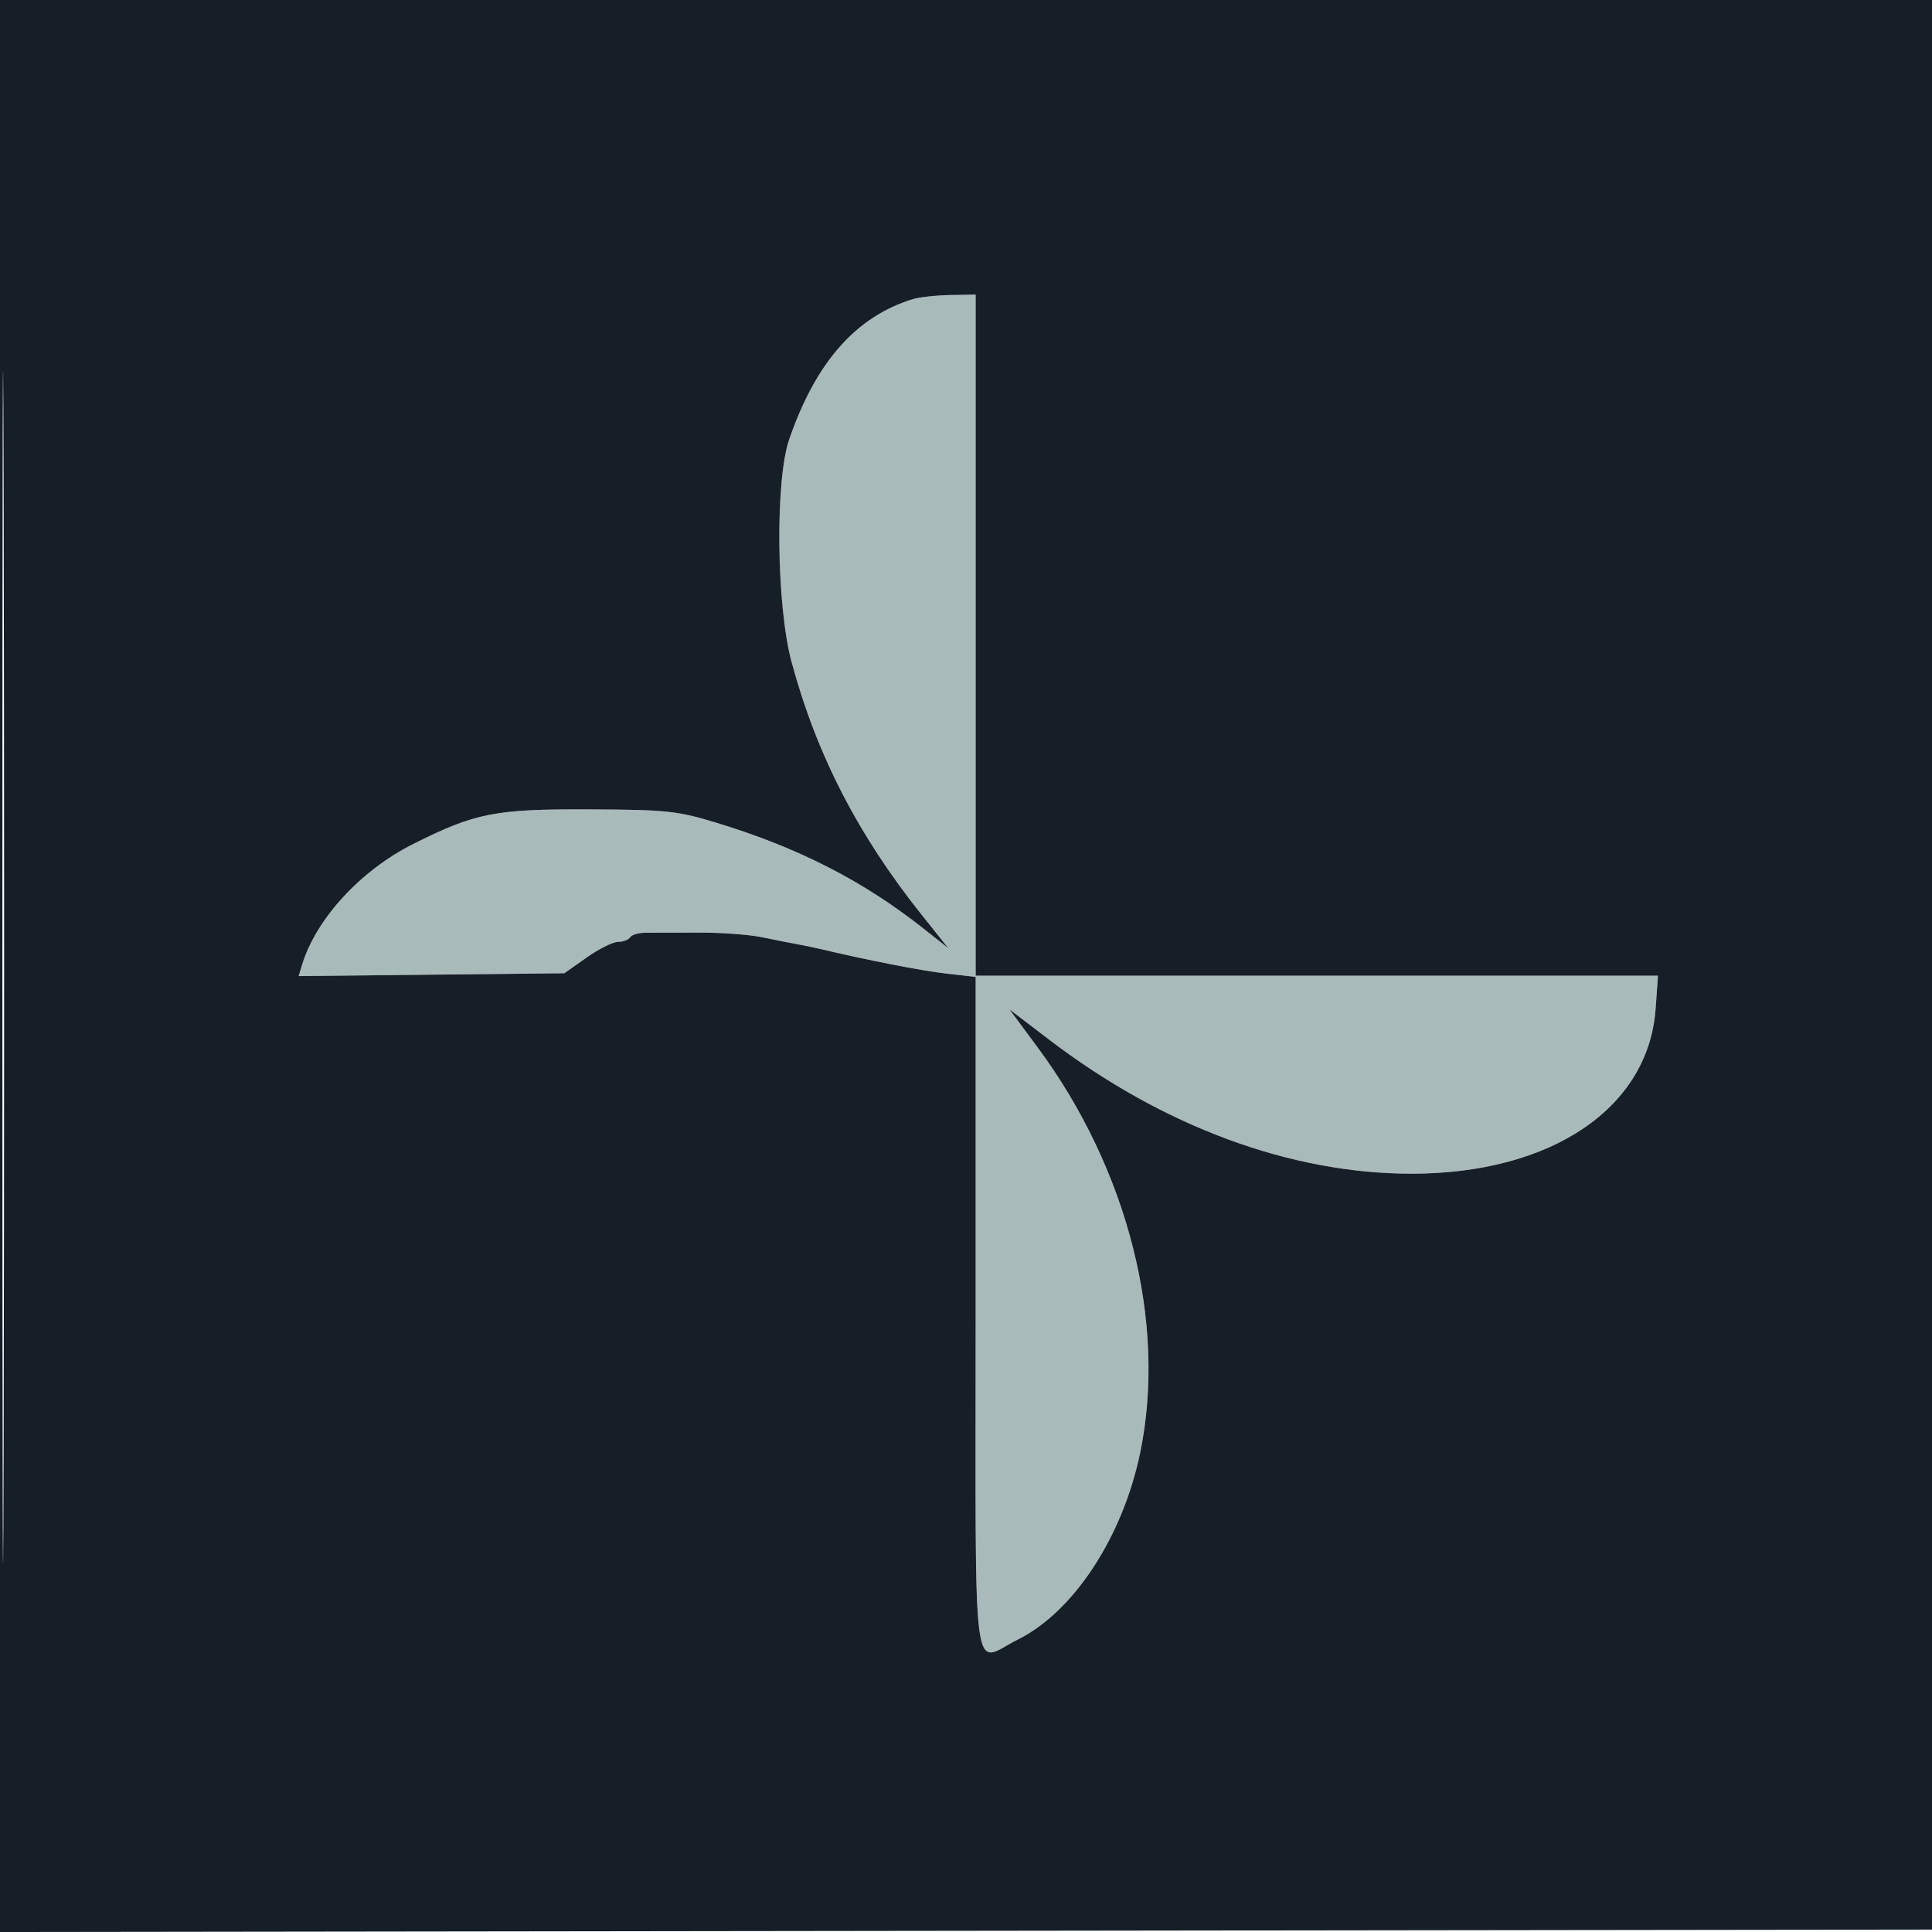
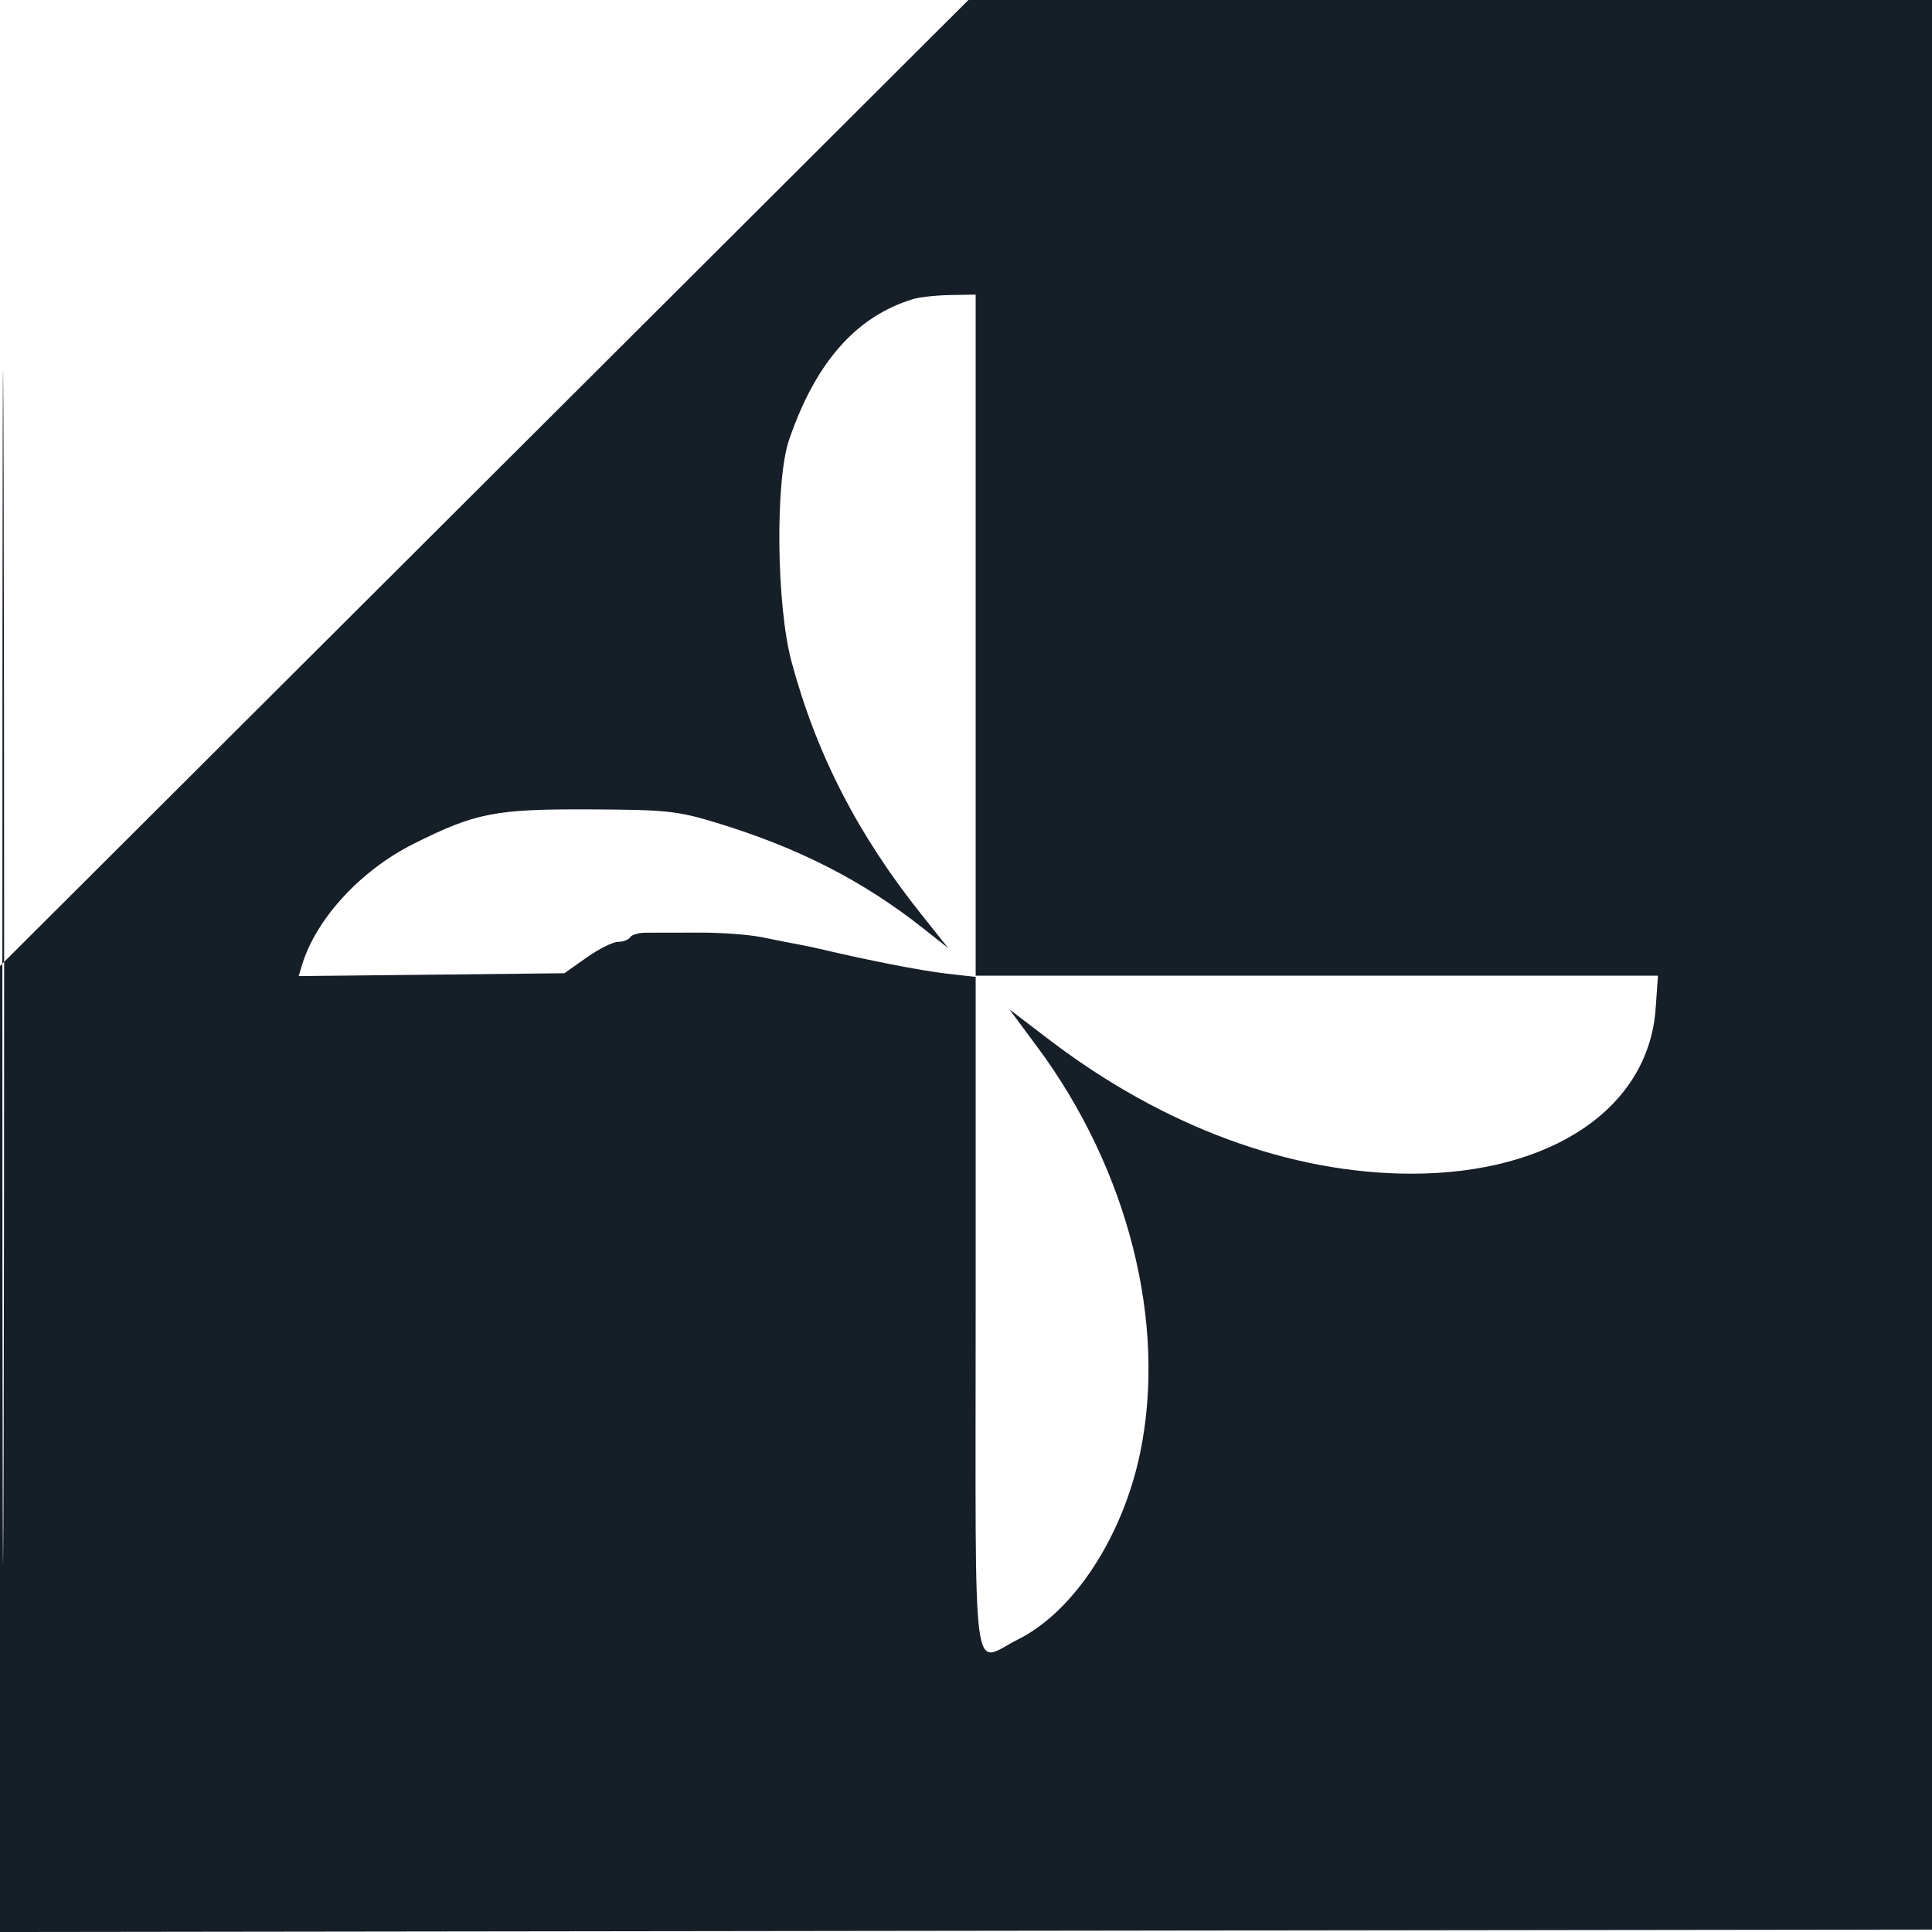
<svg xmlns="http://www.w3.org/2000/svg" width="400" height="400" viewBox="0 0 400 400" version="1.1">
-   <path d="M 189 61.935 C 177.239 65.526, 168.876 75.016, 163.388 91 C 160.466 99.513, 160.740 125.354, 163.876 137 C 169.042 156.181, 177.612 172.844, 190.830 189.409 L 196.343 196.317 191.172 192.230 C 178.683 182.358, 165.296 175.516, 148.390 170.363 C 140.236 167.877, 138.051 167.647, 122 167.576 C 102.503 167.491, 98.418 168.293, 85.594 174.721 C 74.650 180.206, 65.426 190.236, 62.531 199.796 L 61.836 202.091 89.339 201.796 L 116.842 201.500 121.450 198.250 C 123.985 196.463, 126.919 195, 127.970 195 C 129.022 195, 130.148 194.569, 130.474 194.043 C 130.799 193.516, 132.288 193.095, 133.783 193.107 C 135.277 193.120, 140.197 193.111, 144.715 193.088 C 149.234 193.066, 155.084 193.492, 157.715 194.036 C 160.347 194.579, 163.625 195.228, 165 195.476 C 166.375 195.725, 168.400 196.143, 169.500 196.404 C 179.460 198.769, 190.842 200.996, 195.888 201.567 L 202 202.258 202 272.129 C 202 351.466, 201.063 344.265, 210.757 339.434 C 222.319 333.672, 232.477 318.138, 236.071 300.720 C 241.611 273.875, 233.549 242.098, 214.775 216.778 L 208.995 208.983 217.248 215.276 C 240.814 233.247, 267.197 243, 292.247 243 C 321.195 243, 341.308 229.408, 342.779 208.850 L 343.269 202 272.634 202 L 202 202 202 131.500 L 202 61 196.750 61.086 C 193.863 61.133, 190.375 61.515, 189 61.935" stroke="none" fill="#a9babb" fill-rule="evenodd" />
-   <path d="M -0 200.002 L -0 400.005 200.250 399.752 L 400.500 399.500 400.752 199.750 L 401.005 0 200.502 0 L 0 0 -0 200.002 M 0.490 200.500 C 0.490 310.500, 0.607 355.352, 0.750 300.170 C 0.893 244.989, 0.893 154.989, 0.750 100.170 C 0.607 45.352, 0.490 90.500, 0.490 200.500 M 189 61.935 C 177.239 65.526, 168.876 75.016, 163.388 91 C 160.466 99.513, 160.740 125.354, 163.876 137 C 169.042 156.181, 177.612 172.844, 190.830 189.409 L 196.343 196.317 191.172 192.230 C 178.683 182.358, 165.296 175.516, 148.390 170.363 C 140.236 167.877, 138.051 167.647, 122 167.576 C 102.503 167.491, 98.418 168.293, 85.594 174.721 C 74.650 180.206, 65.426 190.236, 62.531 199.796 L 61.836 202.091 89.339 201.796 L 116.842 201.500 121.450 198.250 C 123.985 196.463, 126.919 195, 127.970 195 C 129.022 195, 130.148 194.569, 130.474 194.043 C 130.799 193.516, 132.288 193.095, 133.783 193.107 C 135.277 193.120, 140.197 193.111, 144.715 193.088 C 149.234 193.066, 155.084 193.492, 157.715 194.036 C 160.347 194.579, 163.625 195.228, 165 195.476 C 166.375 195.725, 168.400 196.143, 169.500 196.404 C 179.460 198.769, 190.842 200.996, 195.888 201.567 L 202 202.258 202 272.129 C 202 351.466, 201.063 344.265, 210.757 339.434 C 222.319 333.672, 232.477 318.138, 236.071 300.720 C 241.611 273.875, 233.549 242.098, 214.775 216.778 L 208.995 208.983 217.248 215.276 C 240.814 233.247, 267.197 243, 292.247 243 C 321.195 243, 341.308 229.408, 342.779 208.850 L 343.269 202 272.634 202 L 202 202 202 131.500 L 202 61 196.750 61.086 C 193.863 61.133, 190.375 61.515, 189 61.935" stroke="none" fill="#161e28" fill-rule="evenodd" />
+   <path d="M -0 200.002 L -0 400.005 200.250 399.752 L 400.500 399.500 400.752 199.750 L 401.005 0 200.502 0 M 0.490 200.500 C 0.490 310.500, 0.607 355.352, 0.750 300.170 C 0.893 244.989, 0.893 154.989, 0.750 100.170 C 0.607 45.352, 0.490 90.500, 0.490 200.500 M 189 61.935 C 177.239 65.526, 168.876 75.016, 163.388 91 C 160.466 99.513, 160.740 125.354, 163.876 137 C 169.042 156.181, 177.612 172.844, 190.830 189.409 L 196.343 196.317 191.172 192.230 C 178.683 182.358, 165.296 175.516, 148.390 170.363 C 140.236 167.877, 138.051 167.647, 122 167.576 C 102.503 167.491, 98.418 168.293, 85.594 174.721 C 74.650 180.206, 65.426 190.236, 62.531 199.796 L 61.836 202.091 89.339 201.796 L 116.842 201.500 121.450 198.250 C 123.985 196.463, 126.919 195, 127.970 195 C 129.022 195, 130.148 194.569, 130.474 194.043 C 130.799 193.516, 132.288 193.095, 133.783 193.107 C 135.277 193.120, 140.197 193.111, 144.715 193.088 C 149.234 193.066, 155.084 193.492, 157.715 194.036 C 160.347 194.579, 163.625 195.228, 165 195.476 C 166.375 195.725, 168.400 196.143, 169.500 196.404 C 179.460 198.769, 190.842 200.996, 195.888 201.567 L 202 202.258 202 272.129 C 202 351.466, 201.063 344.265, 210.757 339.434 C 222.319 333.672, 232.477 318.138, 236.071 300.720 C 241.611 273.875, 233.549 242.098, 214.775 216.778 L 208.995 208.983 217.248 215.276 C 240.814 233.247, 267.197 243, 292.247 243 C 321.195 243, 341.308 229.408, 342.779 208.850 L 343.269 202 272.634 202 L 202 202 202 131.500 L 202 61 196.750 61.086 C 193.863 61.133, 190.375 61.515, 189 61.935" stroke="none" fill="#161e28" fill-rule="evenodd" />
</svg>